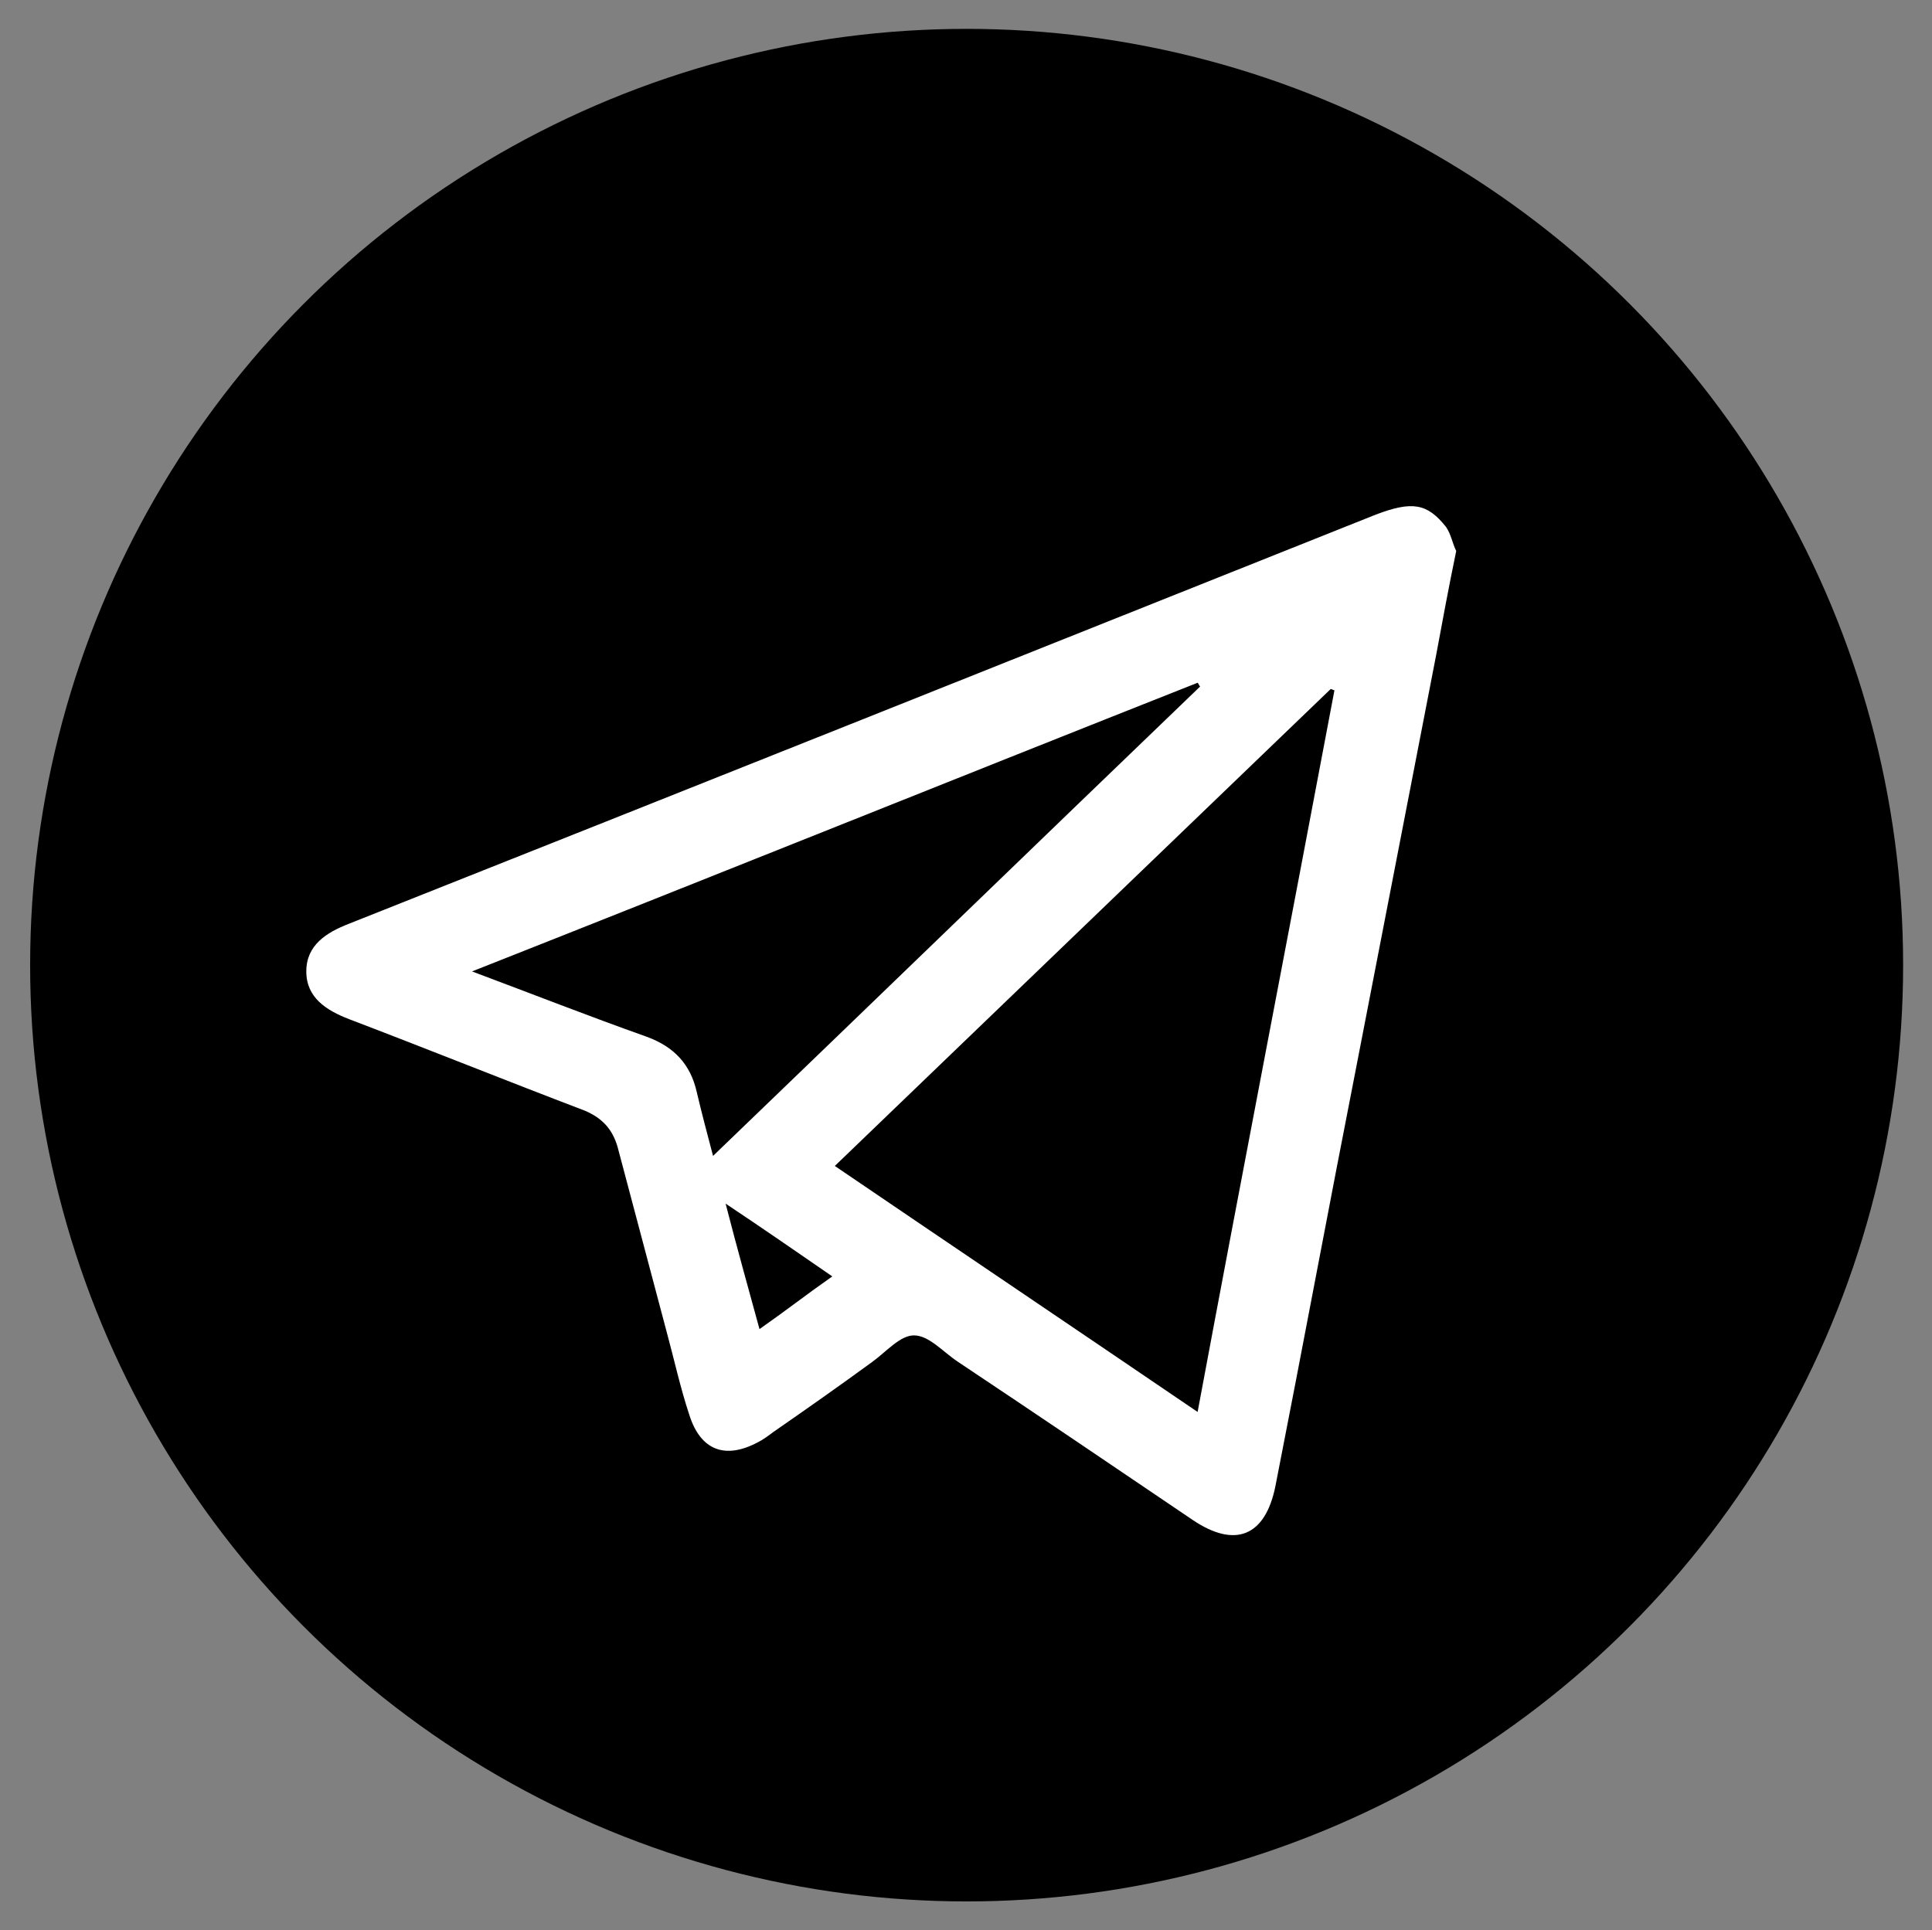
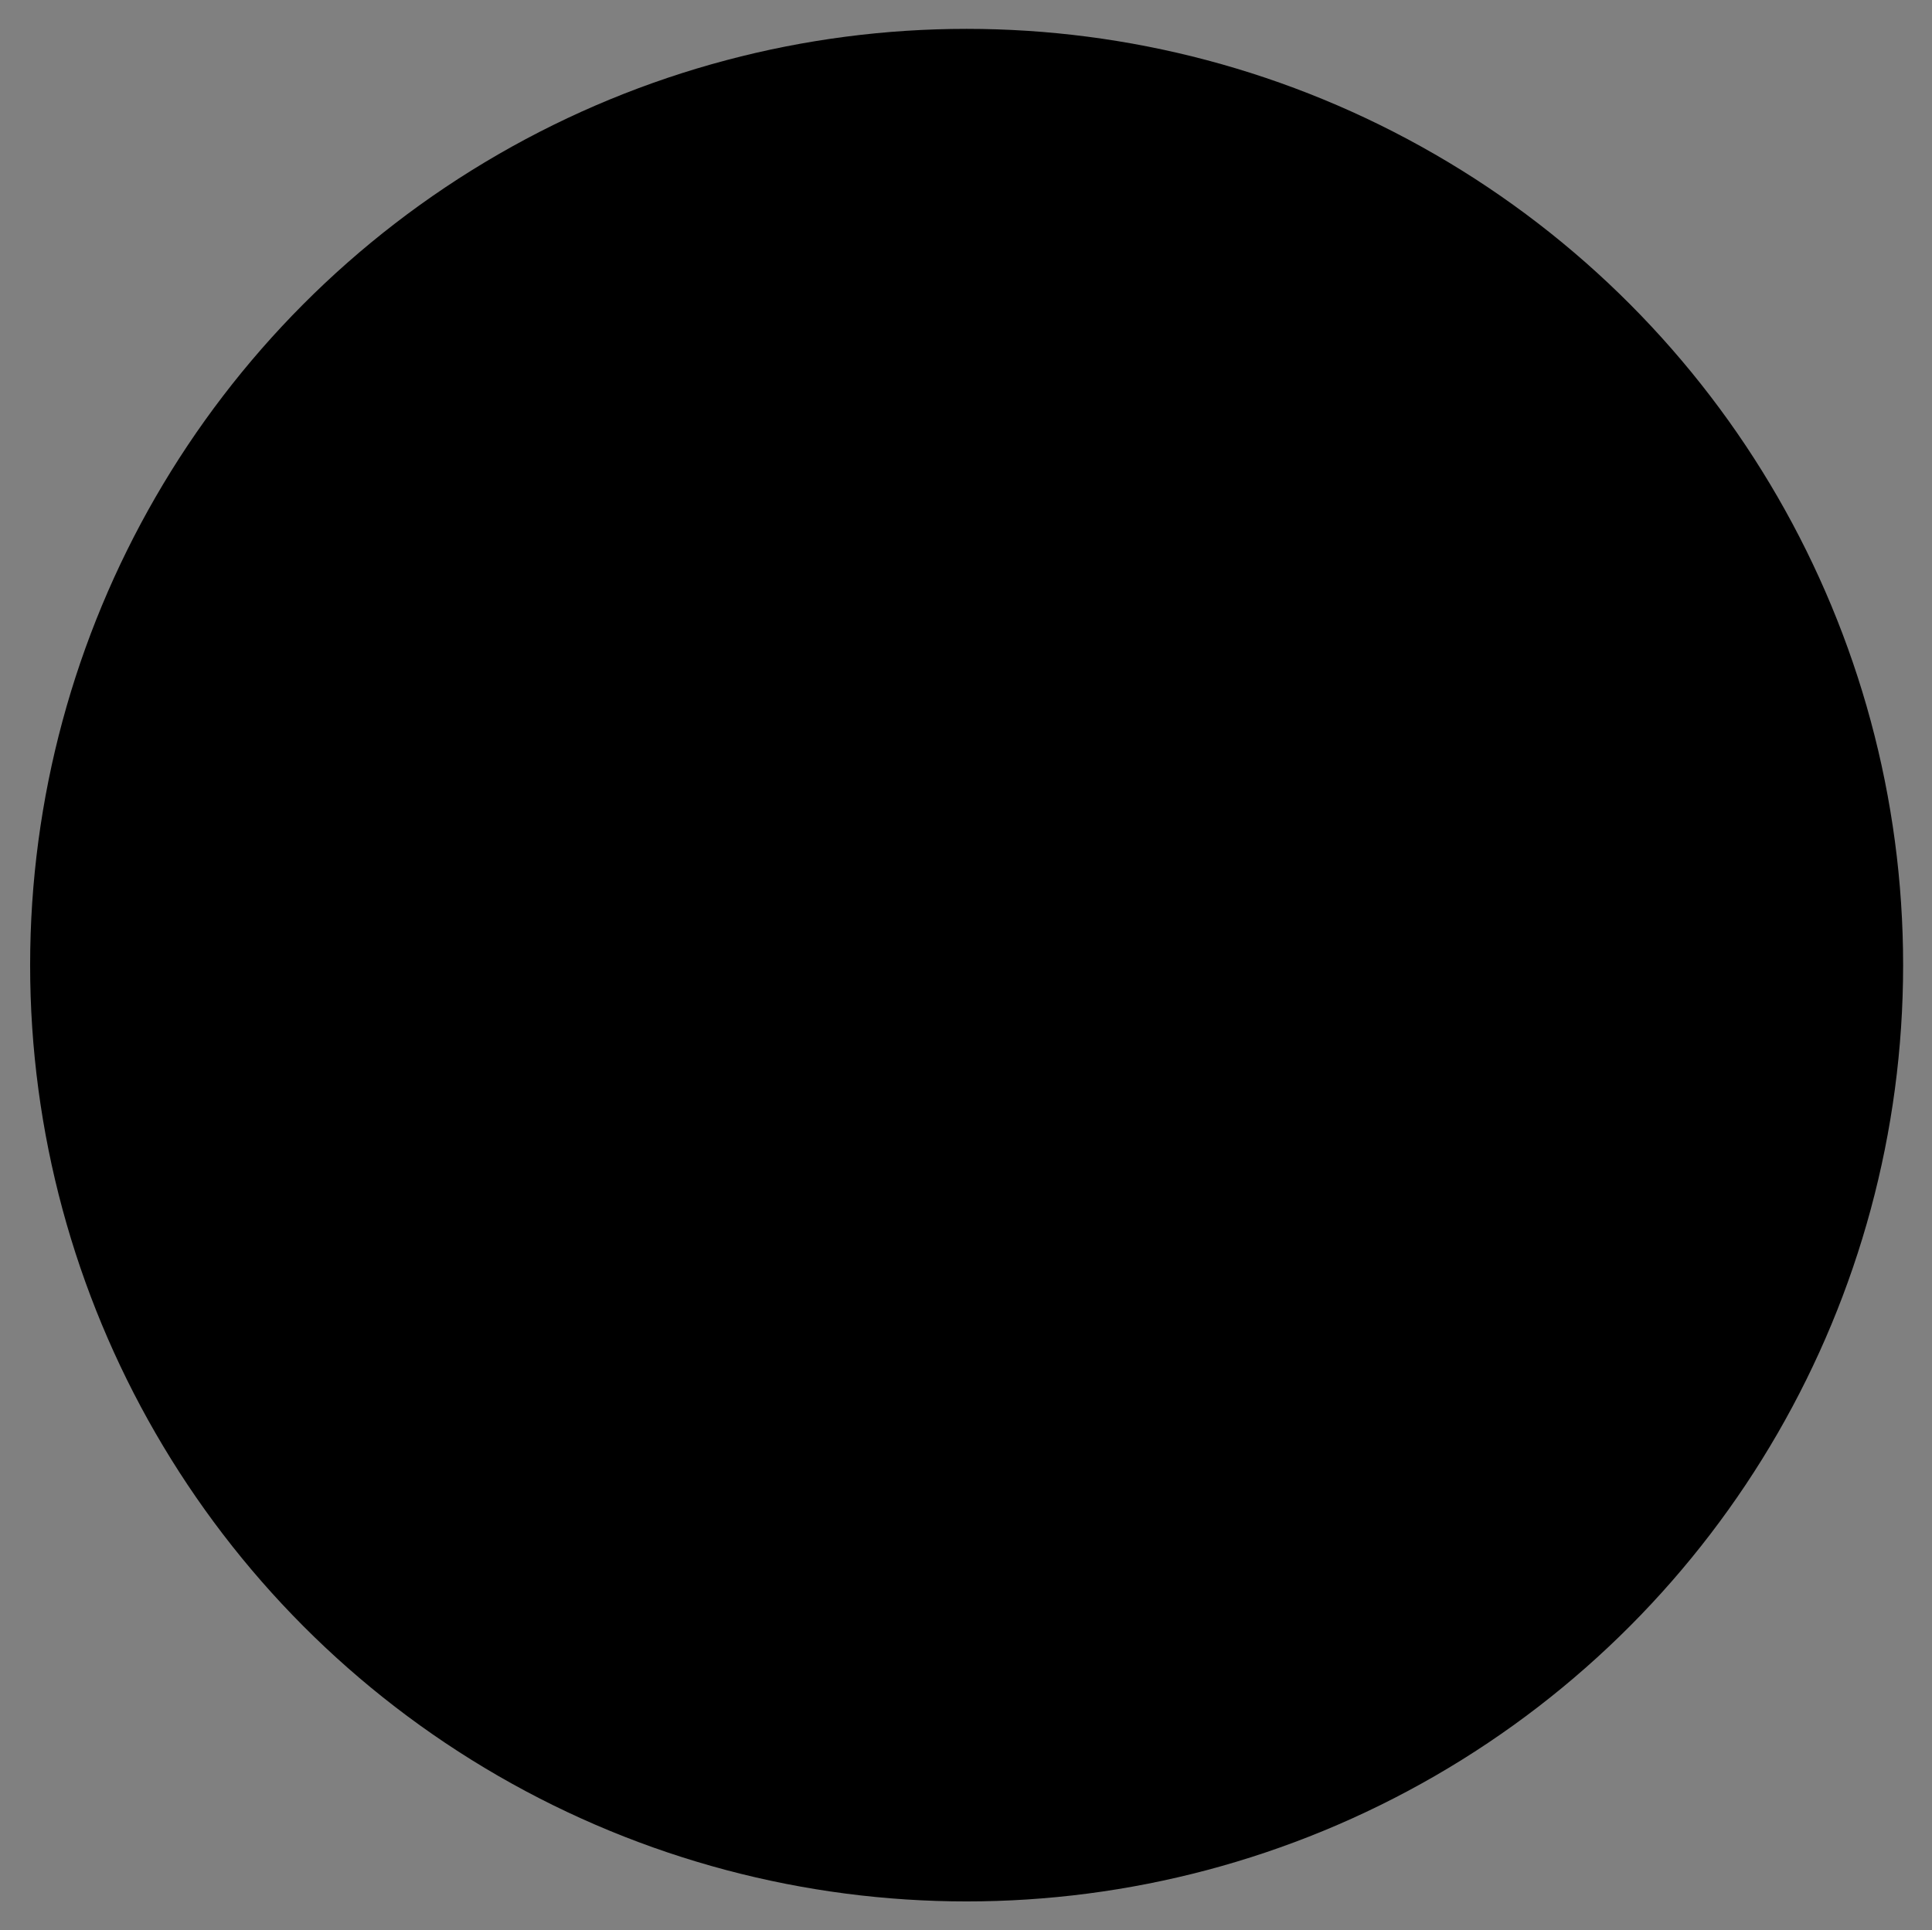
<svg xmlns="http://www.w3.org/2000/svg" id="Layer_1" x="0px" y="0px" viewBox="0 0 153.9 153.8" style="enable-background:new 0 0 153.9 153.8;" xml:space="preserve">
  <rect x="0" y="0" width="153.9" height="153.8" fill="#808080" stroke="none" />
  <style type="text/css"> .st0{fill:#FFFFFF;} </style>
  <circle cx="77" cy="76.9" r="74.6" />
-   <path class="st0" d="M116,43.9c-0.6,2.9-1.1,5.6-1.6,8.3c-2.1,10.8-4.2,21.7-6.3,32.5c-2.2,11.2-4.3,22.5-6.5,33.7 c-0.8,4-3.2,5-6.6,2.7c-6.2-4.2-12.4-8.4-18.7-12.6c-1.2-0.8-2.3-2.1-3.5-2.1c-1.1,0-2.2,1.3-3.3,2.1c-2.6,1.9-5.3,3.8-7.9,5.6 c-0.4,0.3-0.8,0.6-1.2,0.8c-2.6,1.4-4.6,0.7-5.5-2.2c-0.7-2.1-1.2-4.4-1.8-6.6c-1.3-4.9-2.6-9.8-3.9-14.7c-0.4-1.4-1.2-2.3-2.6-2.9 c-6.3-2.4-12.5-4.9-18.8-7.3c-1.8-0.7-3.4-1.7-3.4-3.8c0-2.1,1.6-3.1,3.4-3.8C55,62.8,82.3,51.9,109.6,41c2.9-1.1,4.1-0.9,5.6,1 C115.6,42.6,115.7,43.3,116,43.9z M106.3,55c-0.1,0-0.2-0.1-0.3-0.1C92.9,67.5,79.7,80.2,66.5,92.9c9.7,6.6,19.2,13,28.9,19.6 C99,93.2,102.7,74.1,106.3,55z M56.8,92.1c13.1-12.6,25.9-25,38.8-37.4c-0.1-0.1-0.1-0.2-0.2-0.3c-19.2,7.6-38.3,15.3-57.8,23 c4.8,1.8,9.4,3.6,13.9,5.2c2.2,0.8,3.5,2.2,4,4.4C55.9,88.7,56.3,90.2,56.8,92.1z M66.3,101.7c-2.9-2-5.5-3.8-8.5-5.8 c0.9,3.5,1.8,6.7,2.7,10C62.5,104.5,64.3,103.1,66.3,101.7z" />
</svg>